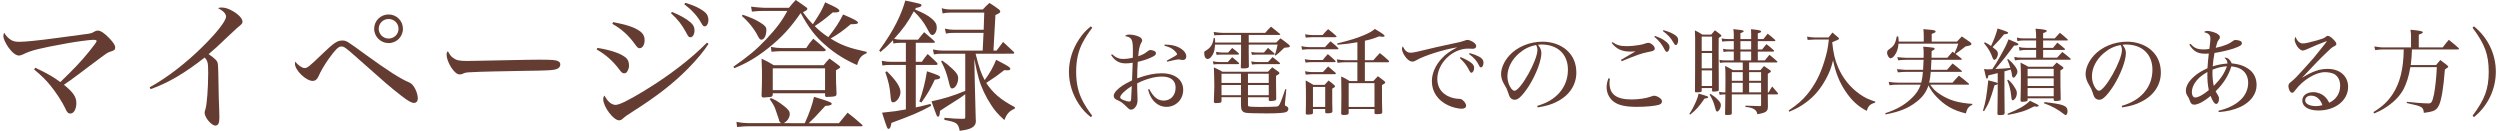
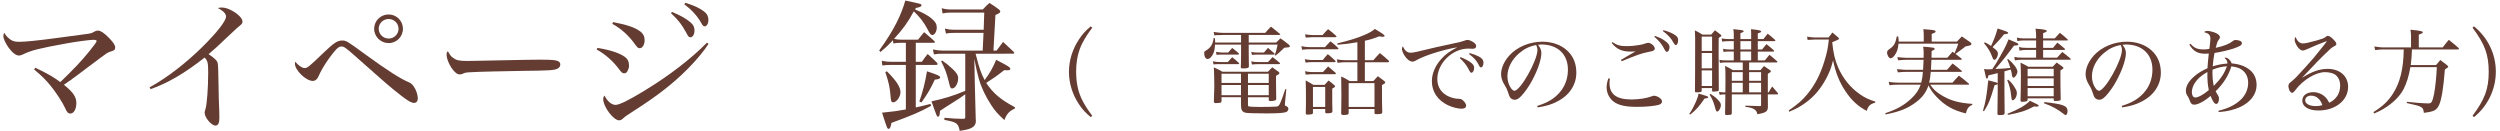
<svg xmlns="http://www.w3.org/2000/svg" viewBox="0 554.775 828.945 43.379">
  <g>
    <path fill="#643C32" d="M11.688,577.24c3.807,1.786,5.875,2.961,8.319,4.747c4.888-4.747,6.673-6.627,9.493-10.058   c1.598-1.975,2.538-3.243,2.538-3.524c0-0.329-0.282-0.423-1.222-0.423c-0.987,0-5.687,0.611-8.694,1.175   c-8.882,1.598-11.796,2.303-14.522,3.666c-0.658,0.282-0.94,0.376-1.316,0.376c-0.987,0-2.256-0.987-3.478-2.679   c-1.034-1.504-1.692-2.914-1.692-3.808c0-0.376,0.094-0.752,0.282-1.081c0.611,1.081,1.316,1.786,2.256,2.397   c0.799,0.47,1.504,0.611,2.82,0.611c1.88,0,6.579-0.471,12.736-1.316c9.587-1.269,9.587-1.269,10.151-1.363   c1.034-0.188,1.034-0.188,1.833-0.657c0.517-0.282,0.799-0.376,1.363-0.376c0.799,0,1.927,0.752,3.525,2.35   c1.457,1.504,2.115,2.491,2.115,3.195c0,0.799-0.235,1.033-1.833,1.504c-0.611,0.188-1.175,0.563-2.867,1.833   c-0.282,0.234-1.551,1.175-3.525,2.632c-0.893,0.658-2.256,1.692-3.995,3.008c-2.303,1.692-3.149,2.351-4.793,3.431   c3.055,2.444,4.136,4.043,4.136,6.063s-0.846,3.478-1.974,3.478c-0.752,0-1.175-0.423-1.786-1.88   c-0.846-1.833-2.914-5.028-4.7-7.236c-1.551-1.928-2.961-3.337-5.546-5.499L11.688,577.24z" />
    <path fill="#643C32" d="M49.618,583.725c5.733-3.149,12.031-7.99,17.624-13.535c4.747-4.7,7.708-8.506,7.708-9.917   c0-0.94-0.893-1.88-2.679-2.82c0.564-0.141,0.705-0.188,1.128-0.188c1.269,0,2.397,0.376,3.854,1.222   c1.927,1.128,3.149,2.491,3.149,3.431c0,0.658-0.094,0.752-1.88,2.209c-0.329,0.282-0.329,0.282-3.572,3.336   c-3.102,2.961-3.102,2.961-5.78,5.265c2.303,1.598,2.914,2.209,3.055,3.242c0.094,0.658,0.188,2.633,0.329,11.797   c0.047,0.799,0.094,2.021,0.141,3.713c0.047,0.986,0.047,1.786,0.047,2.35c0,1.786-0.423,2.585-1.315,2.585   c-1.316,0-3.572-2.679-3.572-4.229c0-0.423,0-0.423,0.282-1.27c0.47-1.504,0.893-7.002,0.893-11.937   c0-3.384-0.141-3.995-1.175-5.123c-6.626,5.217-12.219,8.46-17.906,10.479L49.618,583.725z" />
    <path fill="#643C32" d="M100.941,577.334c0.987,0,1.316-0.234,6.25-4.981c3.525-3.385,4.7-4.137,6.251-4.137   c1.41,0,1.457,0.048,7.896,4.747c7.049,5.123,11.514,7.989,14.475,9.211c1.316,0.518,2.726,3.243,2.726,5.312   c0,0.799-0.517,1.41-1.222,1.41c-0.893,0-1.88-0.563-4.229-2.351c-4.229-3.337-4.229-3.337-14.992-12.877   c-3.478-3.102-3.995-3.478-4.935-3.478s-1.927,0.986-4.136,4.042c-1.457,2.067-2.585,3.948-3.525,6.063   c-0.423,0.847-0.987,1.316-1.786,1.316c-2.256,0-5.922-3.525-5.922-5.734c0-0.141,0-0.141,0.094-0.658   C98.874,576.441,100.189,577.334,100.941,577.334z M133.604,564.316c0,2.632-2.115,4.747-4.747,4.747   c-2.632,0-4.794-2.115-4.794-4.747s2.115-4.747,4.794-4.747C131.49,559.569,133.604,561.684,133.604,564.316z M125.568,564.316   c0,1.786,1.504,3.243,3.29,3.243c1.833,0,3.29-1.457,3.29-3.243s-1.457-3.243-3.29-3.243S125.568,562.53,125.568,564.316z" />
    <path fill="#643C32" d="M150.15,573.903c1.128,0.846,2.068,1.081,4.559,1.081c0.517,0,0.517,0,3.196-0.047   c3.384-0.095,3.384-0.095,16.59-0.329c1.691-0.047,3.148-0.047,4.229-0.047c4.465,0,5.593,0.094,6.438,0.563   c0.423,0.235,0.611,0.564,0.611,0.987c0,0.705-0.329,1.175-1.081,1.504c-1.081,0.47-2.914,0.564-11.279,0.658   c-6.063,0.094-14.898,0.282-16.778,0.423c-2.303,0.094-2.397,0.141-3.384,0.611c-0.188,0.047-0.564,0.141-0.799,0.141   c-0.893,0-1.786-0.752-2.772-2.209c-0.987-1.504-1.598-3.195-1.598-4.276c0-0.657,0.094-0.846,0.423-1.222   C149.21,573.01,149.445,573.385,150.15,573.903z" />
    <path fill="#643C32" d="M198.09,570.661c4.183,0.658,7.473,1.739,9.118,3.008c0.986,0.705,1.362,1.599,1.362,3.008   c0,0.471-0.188,1.081-0.47,1.599c-0.282,0.563-0.611,0.799-1.128,0.799c-0.563,0-0.846-0.188-1.598-1.222   c-2.115-2.82-4.418-4.889-7.52-6.674L198.09,570.661z M234.936,569.297c-1.409,2.257-3.76,5.123-6.861,8.271   c-4.888,4.935-10.292,9.118-17.905,13.958c-2.115,1.315-3.008,1.974-3.713,2.632c-0.376,0.329-0.752,0.517-1.176,0.517   c-1.879,0-5.264-4.511-5.264-7.002c0-0.47,0.095-0.799,0.424-1.222c0.939,1.927,2.35,3.103,3.665,3.103   c1.223,0,4.324-1.505,9.399-4.605c8.366-5.076,15.51-10.575,20.914-16.026L234.936,569.297z M203.307,562.107   c4.606,0.893,6.956,1.691,8.741,2.914c1.176,0.799,1.692,1.786,1.692,3.102c0,1.457-0.705,2.632-1.598,2.632   c-0.564,0-0.752-0.141-1.599-1.315c-2.208-3.056-4.559-5.123-7.52-6.769L203.307,562.107z M222.811,558.723   c3.008,1.269,4.605,2.161,6.157,3.478c0.939,0.799,1.315,1.598,1.315,2.632c0,1.316-0.563,2.303-1.363,2.303   c-0.517,0-0.704-0.188-1.504-1.738c-1.362-2.491-2.632-4.137-4.935-6.251L222.811,558.723z M227.229,555.715   c2.726,0.8,4.465,1.599,6.109,2.773c1.081,0.799,1.551,1.692,1.551,2.96c0,1.128-0.563,2.068-1.222,2.068   c-0.423,0-0.705-0.282-1.175-1.176c-1.316-2.303-3.008-4.183-5.593-6.156L227.229,555.715z" />
-     <path fill="#643C32" d="M261.586,557.36c0.94-1.175,1.269-1.504,2.256-2.585c1.504,0.987,1.927,1.315,3.384,2.35   c0.329,0.188,0.47,0.376,0.47,0.611c0,0.282-0.282,0.517-1.457,1.081c1.41,1.974,2.021,2.679,3.29,3.995   c2.538-3.854,2.961-4.653,4.089-7.285c0.94,0.47,1.692,0.846,2.162,1.034c1.786,0.846,2.538,1.362,2.538,1.786   c0,0.423-0.471,0.563-1.692,0.563c-0.188,0-0.235,0-0.47-0.047c-2.679,2.256-3.948,3.243-6.016,4.559   c1.362,1.363,2.772,2.538,4.512,3.666c2.443-3.147,3.571-4.84,4.888-7.52c3.854,1.645,4.935,2.256,4.935,2.679   s-0.518,0.564-2.396,0.564c-2.82,2.35-3.948,3.147-6.674,4.747c3.666,2.256,5.969,3.102,11.984,4.417l-0.047,0.47   c-1.786,0.705-2.444,1.551-3.149,3.901c-3.9-1.692-7.52-3.948-10.574-6.675c-3.29-2.819-5.452-5.687-8.131-10.573   c-3.478,5.028-6.392,8.178-10.903,11.749c-3.76,2.961-6.908,4.841-11.091,6.533l-0.329-0.471c5.17-3.619,7.52-5.593,10.715-8.93   c3.572-3.807,5.405-6.25,7.191-9.587h-7.849c-1.27,0-2.162,0.047-3.901,0.235l-0.281-1.646c0.939,0.141,3.478,0.376,4.183,0.376   H261.586L261.586,557.36z M266.85,595.616c1.551-3.431,2.491-6.109,3.055-8.741c5.076,1.551,5.875,1.88,5.875,2.303   c0,0.424-0.752,0.658-2.115,0.705c-3.431,3.761-4.183,4.513-5.499,5.733h10.011c1.222-1.504,1.598-1.974,2.867-3.479   c2.067,1.599,2.679,2.115,4.746,3.947c0.142,0.188,0.235,0.282,0.235,0.377c0,0.094-0.141,0.188-0.282,0.188h-37.691   c-0.799,0-0.987,0-3.666,0.233l-0.188-1.69c1.457,0.282,3.055,0.423,4.089,0.423h10.855c-0.563-0.235-0.704-0.376-0.939-1.409   c-0.094-0.33-0.987-2.961-1.222-3.572c-0.376-0.893-0.799-1.645-1.786-3.055l0.423-0.282c1.504,0.611,2.444,1.176,4.276,2.585   c1.504,1.176,1.975,1.786,1.975,2.727c0,1.175-0.94,2.538-2.068,3.008L266.85,595.616L266.85,595.616z M246.265,559.663   c2.867,0.987,4.23,1.598,5.734,2.538c1.645,0.987,2.114,1.551,2.114,2.491c0,1.786-0.705,3.243-1.645,3.243   c-0.423,0-0.658-0.235-1.128-1.128c-1.175-2.351-3.149-4.842-5.357-6.722L246.265,559.663z M273.101,576.394   c0.799-0.987,1.033-1.27,1.927-2.209c1.409,0.986,1.833,1.315,3.195,2.35c0.235,0.235,0.376,0.376,0.376,0.47   c0,0.235,0,0.235-1.41,1.081c0,0.799,0,0.799,0,1.646c0,1.41,0.048,3.195,0.188,5.969c0,0.047,0,0.141,0,0.188   c0,0.329-0.141,0.611-0.376,0.753c-0.329,0.141-1.739,0.281-2.867,0.281c-0.376,0-0.563-0.141-0.563-0.517c0,0,0-0.047,0-0.094   V585.7h-17.342v0.563c-0.142,0.611-0.423,0.705-1.88,0.752c-0.376,0.048-0.752,0.048-1.034,0.095c-0.047,0-0.094,0-0.141,0   c-0.423,0-0.658-0.235-0.658-0.611c0-0.047,0-0.094,0-0.141c0.094-2.867,0.141-4.042,0.141-5.921c0-1.928,0-2.586-0.141-6.204   c1.833,0.846,2.35,1.128,4.042,2.162H273.101L273.101,576.394z M267.32,570.707c0.894-1.41,1.223-1.786,2.35-3.102   c1.739,1.41,2.256,1.88,3.948,3.478c0.141,0.094,0.188,0.188,0.188,0.282c0,0.188-0.282,0.376-0.611,0.376h-14.146   c-0.705,0-1.315,0.047-3.242,0.188l-0.188-1.598c1.081,0.235,2.538,0.376,3.431,0.376H267.32L267.32,570.707z M256.229,584.665   h17.342v-7.236h-17.342V584.665z" />
    <path fill="#643C32" d="M303.652,575.266h2.021c0.799-1.176,1.034-1.504,1.927-2.585c1.41,1.222,1.786,1.645,3.103,2.913   c0.095,0.142,0.188,0.329,0.188,0.424c0,0.141-0.188,0.281-0.47,0.281h-6.768v14.1c1.504-0.329,2.396-0.518,4.888-1.175   l0.188,0.657c-4.229,2.256-6.108,3.056-13.158,5.641c-0.234,1.457-0.471,1.974-0.939,1.974c-0.424,0-0.471-0.094-2.162-5.356   c4.089-0.424,4.794-0.518,7.896-1.081v-14.758h-4.936c-1.034,0-1.88,0.048-2.867,0.188l-0.188-1.551   c1.457,0.281,2.067,0.329,3.055,0.329h4.936v-6.299h-1.504c-1.363,0-1.833,0.048-2.633,0.235l-0.141-1.081   c-1.504,1.599-2.256,2.303-4.137,3.901l-0.423-0.518c2.397-3.29,4.418-6.533,5.734-9.165c1.315-2.584,2.396-5.404,2.913-7.378   c5.358,1.128,5.358,1.128,5.358,1.552c0,0.423-0.423,0.657-1.833,0.893l-0.282,0.517c2.726,1.129,4.229,1.928,5.499,3.009   c1.269,1.081,1.691,1.833,1.691,3.008c0,1.269-0.705,2.443-1.457,2.443c-0.518,0-0.752-0.281-1.738-2.161   c-1.128-2.115-2.444-3.808-4.418-5.688c-1.833,3.431-3.525,5.828-6.533,9.118c0.705,0.188,1.504,0.282,2.397,0.282h5.546   c0.893-1.128,1.128-1.457,2.021-2.491c1.504,1.269,1.927,1.645,3.337,2.914c0.188,0.188,0.234,0.282,0.234,0.376   c0,0.188-0.141,0.234-0.563,0.234h-5.779L303.652,575.266L303.652,575.266z M294.064,578.415c3.102,3.055,4.512,5.216,4.512,6.909   c0,1.598-1.315,3.384-2.443,3.384c-0.563,0-0.752-0.423-0.847-2.067c-0.234-2.914-0.61-4.652-1.738-7.942L294.064,578.415z    M304.827,588.425c1.128-3.195,1.927-6.25,2.538-10.01c3.57,1.175,4.37,1.551,4.37,2.021c0,0.423-0.471,0.61-1.786,0.752   c-1.457,3.102-2.114,4.275-4.417,7.565L304.827,588.425z M323.484,572.587c1.223,4.842,1.786,6.438,3.008,8.741   c1.691-2.256,2.772-4.183,3.807-6.721c3.948,2.021,4.7,2.491,4.7,3.008c0,0.282-0.329,0.47-0.893,0.47   c-0.188,0-0.705,0-1.129-0.047c-2.537,1.975-2.585,2.021-5.969,4.229c2.209,3.337,4.746,5.546,9.493,8.036v0.471   c-1.88,0.846-2.632,1.691-3.478,3.807c-2.257-2.066-3.056-3.007-4.277-4.84c-1.927-2.914-3.384-5.969-4.229-8.977   c-0.47-1.786-0.799-3.009-1.456-6.438l0.188,9.165l0.281,10.716c0,0.234,0,0.234,0.048,0.61c0.047,0.939-0.376,1.738-1.175,2.209   c-0.8,0.517-1.833,0.799-4.185,1.128c-0.517-2.538-0.985-2.867-5.075-3.619v-0.705c2.633,0.235,4.137,0.329,5.312,0.329   c0.282,0,0.517,0,0.987,0c0.563,0,0.609-0.094,0.609-0.799v-7.332c-1.409,1.034-1.88,1.362-4.136,2.772   c-1.598,0.987-2.443,1.552-4.229,2.727c-0.095,1.457-0.235,1.927-0.658,1.927c-0.376,0-0.376,0-2.161-5.076   c3.994-0.846,7.378-1.88,11.185-3.478v-12.313h-7.473c-1.409,0-2.067,0.047-2.913,0.235l-0.329-1.646   c1.315,0.282,2.256,0.376,3.29,0.376h13.206c0.094-1.691,0.188-3.666,0.281-5.875h-9.775c-1.175,0-1.88,0.048-2.679,0.235   l-0.376-1.645c1.315,0.281,1.927,0.376,3.055,0.376h9.823l0.188-5.688h-10.996c-1.223,0-1.786,0.047-2.82,0.282l-0.282-1.739   c1.129,0.329,1.881,0.423,3.104,0.423h10.526c0.939-1.034,1.223-1.315,2.209-2.162c1.409,0.894,1.833,1.176,3.148,2.162   c0.329,0.282,0.423,0.47,0.423,0.658c0,0.423-0.329,0.611-1.598,1.175l-0.658,11.796h1.034c0.938-1.269,1.222-1.645,2.162-2.867   c1.551,1.457,2.021,1.881,3.57,3.338c0.094,0.141,0.142,0.281,0.142,0.376c0,0.094-0.188,0.188-0.471,0.188L323.484,572.587   L323.484,572.587z M312.393,574.843c1.505,1.034,2.114,1.552,3.479,2.82c1.364,1.27,1.833,2.068,1.833,3.055   c0,1.739-0.987,3.385-1.974,3.385c-0.564,0-0.705-0.329-1.224-2.538c-0.704-2.727-1.127-3.901-2.442-6.439L312.393,574.843z" />
    <path fill="#643C32" d="M362.161,563.975c-1.458,1.953-2.232,3.162-3.069,4.713c-1.551,2.853-2.264,6.046-2.264,9.891   s0.713,7.007,2.264,9.86c0.837,1.55,1.611,2.759,3.069,4.713l-0.466,0.465c-1.675-1.333-2.729-2.479-3.875-4.186   c-2.201-3.255-3.38-7.039-3.38-10.821c0-3.814,1.179-7.565,3.38-10.854c1.146-1.735,2.2-2.883,3.875-4.248L362.161,563.975z" />
-     <path fill="#643C32" d="M368.727,572.749c1.21,1.116,2.325,1.581,3.722,1.581c0.931,0,1.829-0.124,3.163-0.403   c0.03-1.302,0.03-1.643,0.03-2.17c0-4-0.311-4.589-2.636-5.022c0.496-0.403,0.774-0.496,1.457-0.496   c1.147,0,2.512,0.31,3.411,0.806c0.496,0.248,0.837,0.744,0.837,1.147c0,0.248,0,0.248-0.372,0.898   c-0.496,0.931-0.744,2.14-0.931,4.342c1.581-0.559,2.14-0.868,3.256-1.768c0.248-0.187,0.558-0.311,0.806-0.311   c0.436,0,1.271,0.278,1.551,0.496c0.187,0.154,0.279,0.402,0.279,0.619c-0.031,0.527-0.435,0.837-1.83,1.458   c-1.333,0.59-2.729,1.023-4.217,1.364c-0.154,2.854-0.154,2.854-0.186,5.457c3.287-1.178,5.643-1.674,8.093-1.674   c4.434,0,7.162,2.108,7.162,5.519c0,3.163-2.419,5.612-5.55,5.612c-1.736,0-3.257-0.775-4.435-2.201   c-0.774-0.961-1.21-1.892-1.675-3.535l0.403-0.154c1.426,2.696,2.853,3.813,4.806,3.813c2.325,0,3.938-1.768,3.938-4.278   c0-2.388-1.611-3.69-4.558-3.69c-2.418,0-5.52,0.868-8.186,2.264c0,1.798,0.03,2.604,0.093,4.248   c0.031,0.559,0.031,0.899,0.031,1.24c0,0.775-0.155,1.395-0.436,1.953c-0.434,0.774-1.085,1.271-1.674,1.271   c-0.403,0-0.651-0.124-1.147-0.589c-0.062-0.093-0.217-0.217-0.402-0.403c-0.063-0.063-0.063-0.063-0.867-0.807   c-0.683-0.62-1.427-1.085-2.295-1.426c-0.651-0.217-1.085-0.775-1.085-1.333s0.341-1.178,0.992-1.86   c1.209-1.209,2.294-1.922,5.085-3.287l0.217-5.859c-0.93,0.154-1.581,0.217-2.295,0.217c-2.14,0-3.534-0.775-4.867-2.759   L368.727,572.749z M371.425,587.043c0,0.341,0.371,0.62,1.146,0.931c0.65,0.278,1.427,0.465,1.892,0.465   c0.403,0,0.558-0.217,0.589-0.807c0.063-0.93,0.217-3.906,0.217-4.341C373.006,584.718,371.425,586.268,371.425,587.043z    M386.153,569.556c2.107,0.03,3.503,0.31,4.773,0.961c1.551,0.806,2.419,1.892,2.419,2.977c0,0.744-0.435,1.178-1.116,1.178   c-0.187,0-0.495-0.03-0.898-0.124c-0.248-0.062-0.372-0.062-0.527-0.062c-0.525,0-1.644,0.217-3.813,0.744l-0.155-0.311   c2.232-1.178,3.473-1.922,3.473-2.139c0-0.188-0.372-0.744-0.806-1.147c-0.868-0.837-1.705-1.271-3.38-1.674L386.153,569.556z" />
    <path fill="#643C32" d="M411.509,566.362h-5.86c-1.147,0.031-1.147,0.031-1.829,0.062c-0.591,0-0.591,0-1.18,0.094l-0.217-1.147   c1.085,0.187,2.449,0.311,3.226,0.311h13.858c0.809-0.931,1.057-1.209,1.924-2.077c1.271,0.991,1.645,1.302,2.914,2.355   c0.096,0.063,0.154,0.155,0.154,0.187c0,0.124-0.154,0.217-0.34,0.217H414.05v2.511h9.117c0.836-0.837,0.836-0.837,1.396-1.395   c1.238,0.867,1.611,1.146,2.76,2.077c0.279,0.248,0.371,0.403,0.371,0.559c0,0.063-0.092,0.187-0.188,0.248   c-0.092,0.063-0.277,0.124-0.559,0.124c-0.713,0.063-1.084,0.124-1.115,0.124c-1.799,1.736-1.799,1.736-2.883,2.604l-0.248-0.154   c0.434-1.333,0.588-1.86,0.93-3.504h-9.582v2.356c0.031,2.139,0.031,2.139,0.031,3.162c0,0.868,0,0.868,0.031,1.675   c-0.031,0.559-0.496,0.713-1.953,0.713c-0.527,0-0.619-0.062-0.744-0.372c0.064-1.085,0.064-1.085,0.094-4.898v-2.636h-8.621   c-0.062,1.086-0.217,1.984-0.465,2.666c-0.402,1.147-1.302,2.108-1.983,2.108c-0.683,0-1.147-0.775-1.147-1.922   c0-0.527,0-0.527,0.62-0.899c1.551-0.93,2.295-2.2,2.512-4.124h0.403c0.062,0.684,0.093,0.868,0.093,1.488h8.588V566.362z    M402.146,575.106c1.115,0.186,1.644,0.248,2.604,0.248h2.355c0.59-0.683,0.808-0.899,1.459-1.612   c0.961,0.744,1.239,0.992,2.17,1.86c0.092,0.093,0.154,0.186,0.154,0.248c0,0.124-0.125,0.186-0.279,0.186h-5.86   c-1.085,0-1.364,0-2.355,0.093L402.146,575.106z M413.802,589.431c0,0.402,0.031,0.495,0.189,0.589   c0.309,0.124,1.674,0.217,3.596,0.217c1.893,0,5.24-0.063,5.582-0.124c0.619-0.063,0.805-0.187,1.146-0.806   c0.217-0.372,0.496-1.116,0.93-2.264l0.932-2.698h0.34l-0.465,4.775c0,0.155,0,0.279,0,0.403c0,0.278,0.031,0.31,0.559,0.496   c0.34,0.154,0.588,0.496,0.588,0.837c0,0.465-0.34,0.93-0.773,1.085c-0.715,0.278-2.916,0.435-6.355,0.435   c-3.846,0-6.449-0.093-7.037-0.217c-1.18-0.279-1.551-0.868-1.551-2.574v-2.573h-6.451v1.303c-0.063,0.31-0.124,0.434-0.312,0.496   c-0.153,0.062-1.115,0.154-1.643,0.154c-0.372,0-0.56-0.154-0.59-0.526c0.154-4.093,0.154-4.187,0.154-4.992   c0-2.078-0.093-5.302-0.154-6.325c1.271,0.559,1.644,0.744,2.821,1.426h15.132c0.588-0.65,0.773-0.837,1.426-1.457   c0.896,0.62,1.178,0.807,2.078,1.488c0.217,0.187,0.275,0.279,0.275,0.435c0,0.247-0.186,0.402-1.113,0.898v2.078   c0,1.364,0,1.798,0.063,5.612c-0.063,0.278-0.125,0.402-0.311,0.465c-0.313,0.124-1.086,0.217-1.645,0.217   c-0.342,0-0.496-0.124-0.525-0.372v-0.898h-6.887V589.431z M403.2,571.974c0.93,0.154,1.457,0.217,2.17,0.217h1.859   c0.56-0.651,0.744-0.868,1.335-1.52c0.93,0.713,1.239,0.931,2.169,1.768c0.031,0.093,0.094,0.186,0.094,0.217   c0,0.124-0.125,0.217-0.248,0.217h-5.209c-0.868,0-1.178,0-1.984,0.093L403.2,571.974z M411.48,579.23h-6.451v3.038h6.451V579.23z    M411.48,582.951h-6.451v3.379h6.451V582.951z M420.689,582.268v-3.038h-6.887v3.038H420.689z M420.689,586.33v-3.379h-6.887v3.379   H420.689z M414.888,572.005c0.961,0.155,1.209,0.187,2.357,0.187h1.859c0.559-0.683,0.744-0.868,1.334-1.55   c0.867,0.743,1.178,1.022,2.107,1.828c0.063,0.094,0.125,0.188,0.125,0.218c0,0.093-0.125,0.186-0.279,0.186h-5.146   c-0.807,0-1.211,0.031-2.141,0.093L414.888,572.005z M414.888,575.137c1.086,0.186,1.365,0.217,2.697,0.217h2.855   c0.648-0.713,0.836-0.931,1.52-1.645c1.053,0.808,1.395,1.056,2.387,1.923c0.063,0.094,0.094,0.187,0.094,0.218   c0,0.093-0.125,0.186-0.279,0.186h-6.543c-1.055,0-1.488,0.031-2.512,0.124L414.888,575.137z" />
    <path fill="#643C32" d="M431.501,570.083c0.686,0.155,1.83,0.311,2.42,0.311h5.426c0.775-0.868,1.023-1.116,1.828-1.922   c1.117,0.898,1.457,1.178,2.449,2.139c0.125,0.124,0.189,0.217,0.189,0.279c0,0.123-0.125,0.217-0.313,0.217h-9.643   c-0.434,0-0.59,0-2.109,0.154L431.501,570.083z M432.65,574.393c0.619,0.154,1.643,0.278,2.17,0.278h3.783   c0.682-0.868,0.898-1.116,1.674-1.954c1.115,0.932,1.426,1.209,2.449,2.172c0.094,0.124,0.125,0.217,0.125,0.31   c0,0.124-0.125,0.187-0.373,0.187h-7.689c-0.65,0-1.023,0.031-1.891,0.155L432.65,574.393z M432.71,578.392   c1.117,0.217,1.676,0.278,2.172,0.278h3.781c0.715-0.806,0.932-1.054,1.707-1.859c1.084,0.898,1.395,1.146,2.418,2.047   c0.092,0.155,0.154,0.217,0.154,0.31c0,0.155-0.154,0.217-0.465,0.217h-7.596c-0.404,0-0.744,0.031-1.924,0.124L432.71,578.392z    M432.742,566.145c0.713,0.154,1.799,0.248,2.326,0.248h3.473c0.775-0.899,1.023-1.147,1.83-1.953   c1.178,0.898,1.518,1.209,2.604,2.17c0.125,0.155,0.188,0.217,0.188,0.279c0,0.123-0.154,0.217-0.371,0.217h-7.721   c-0.188,0-0.621,0.03-1.305,0.093c-0.186,0-0.465,0.031-0.836,0.031L432.742,566.145z M435.347,592.19   c-0.029,0.248-0.094,0.341-0.277,0.435c-0.154,0.063-0.992,0.155-1.582,0.155c-0.371,0-0.496-0.124-0.527-0.403   c0.063-2.295,0.063-3.504,0.063-5.487c0-2.047,0-2.141-0.092-5.457c1.146,0.619,1.488,0.837,2.572,1.487h3.689   c0.59-0.62,0.742-0.806,1.334-1.457c0.838,0.62,1.086,0.837,1.799,1.457c0.279,0.248,0.34,0.341,0.34,0.466   c0,0.217-0.248,0.435-0.93,0.774c0,5.209,0,5.209,0.063,7.441c0,0.589-0.404,0.744-1.799,0.744c-0.434,0-0.559-0.094-0.59-0.372   v-1.055h-4.063V592.19L435.347,592.19z M435.347,590.237h4.063v-6.635h-4.063V590.237z M452.554,581.648h2.822   c0.65-0.713,0.869-0.931,1.488-1.612c0.992,0.713,1.271,0.931,2.139,1.612c0.219,0.217,0.313,0.311,0.313,0.465   c0,0.248-0.248,0.434-1.084,0.868c0,5.426,0,6.17,0.092,8.836c0,0.063,0,0.124,0,0.124c0,0.559-0.313,0.683-1.953,0.683   c-0.465,0-0.59-0.093-0.619-0.435v-1.271h-8.559v1.271c0,0.526-0.402,0.713-1.582,0.713c-0.65,0-0.898-0.124-0.898-0.435   c0,0,0-0.062,0-0.093c0.063-3.565,0.063-4.124,0.063-6.046c0-1.954-0.031-3.411-0.063-6.201c1.271,0.589,1.643,0.807,2.791,1.52   h2.572v-6.232h-4.092c-0.467,0-1.924,0.093-2.48,0.187l-0.248-1.147c0.713,0.155,2.078,0.279,2.729,0.279h4.092v-5.953   c-2.666,0.465-3.875,0.62-6.572,0.837l-0.125-0.435c4.342-1.055,6.76-1.829,9.055-2.821c1.705-0.744,2.418-1.147,3.441-1.984   c2.697,1.612,3.225,2.015,3.225,2.326c0,0.155-0.246,0.279-0.525,0.279c-0.217,0-0.588-0.031-1.271-0.155   c-1.953,0.775-2.76,1.022-4.744,1.457v6.449h2.822c0.93-1.086,1.209-1.396,2.17-2.356c1.303,1.054,1.676,1.396,2.885,2.479   c0.092,0.125,0.154,0.248,0.154,0.342c0,0.093-0.154,0.217-0.311,0.217h-7.723v6.233H452.554z M447.191,590.237h8.559v-7.906   h-8.559V590.237z" />
    <path fill="#643C32" d="M467.71,572.253c0.898,0,1.891-0.217,8.527-1.829c1.301-0.311,3.008-0.683,5.084-1.115   c2.637-0.527,3.133-0.651,4.186-1.023c0.527-0.217,0.838-0.279,1.117-0.279c0.434,0,1.209,0.312,1.859,0.714   c0.652,0.434,0.992,0.867,0.992,1.332c0,0.559-0.434,0.899-1.146,0.899c-0.125,0-0.373,0-0.621-0.031   c-0.402-0.03-0.557-0.03-0.896-0.03c-5.271,0-10.232,4.898-10.232,10.076c0,2.729,1.428,4.838,4,5.892   c1.023,0.435,2.109,0.65,3.039,0.683c0.713,0,1.021,0.124,1.488,0.527c0.648,0.589,1.021,1.24,1.021,1.736   c0,0.65-0.525,1.022-1.52,1.022c-1.146,0-3.039-0.465-4.465-1.146c-3.41-1.612-5.363-4.466-5.363-7.969   c0-2.636,1.209-5.396,3.41-7.688c1.24-1.333,2.418-2.171,5.023-3.566c-4.59,0.744-10.945,2.759-13.551,4.279   c-0.619,0.372-0.93,0.465-1.332,0.465c-0.838,0-1.861-0.775-2.637-2.015c-0.496-0.775-0.836-1.675-0.836-2.232   c0-0.248,0.061-0.434,0.309-0.837C465.757,571.54,466.595,572.253,467.71,572.253z M484.298,573.71   c1.396,0.56,2.914,1.364,3.6,1.954c0.648,0.558,0.896,0.992,0.896,1.612c0,0.868-0.434,1.611-0.896,1.611   c-0.313,0-0.373-0.062-1.057-1.363c-0.559-1.116-1.611-2.388-2.791-3.474L484.298,573.71z M487.306,572.377   c1.18,0.311,2.172,0.683,3.07,1.147c1.053,0.558,1.521,1.178,1.521,2.015c0,0.868-0.373,1.582-0.84,1.582   c-0.246,0-0.434-0.187-0.648-0.651c-0.715-1.487-1.707-2.636-3.318-3.782L487.306,572.377z" />
    <path fill="#643C32" d="M509.689,589.896c3.348-1.023,5.549-2.326,7.348-4.341c1.891-2.141,2.852-4.714,2.852-7.689   c0-5.116-3.41-8.341-8.836-8.341c-0.311,0-0.559,0.031-1.086,0.093c0.838,1.116,1.117,1.799,1.117,2.791   c0,2.449-1.674,6.883-4,10.666c-1.115,1.768-2.387,3.379-3.225,4.063c-0.619,0.526-1.086,0.713-1.645,0.713   c-0.525,0-1.055-0.248-1.395-0.651c-0.279-0.31-0.496-0.868-0.836-1.954c-0.313-0.93-0.527-1.395-1.117-2.325   c-0.744-1.178-1.146-2.418-1.146-3.564c0-1.954,1.023-4.279,2.729-6.17c2.572-2.854,6.729-4.589,11.006-4.589   c3.133,0,6.078,1.022,8.094,2.853c2.076,1.86,3.131,4.372,3.131,7.411c0,4.063-2.322,7.565-6.418,9.611   c-1.83,0.961-3.535,1.458-6.387,1.923L509.689,589.896z M503.671,572.469c-2.449,2.108-3.846,4.899-3.846,7.629   c0,1.426,0.436,2.883,1.18,3.905c0.371,0.527,0.805,0.868,1.146,0.868c1.984,0,7.627-10.015,7.627-13.549   c0-0.311-0.063-0.651-0.154-0.992c-0.094-0.217-0.248-0.62-0.279-0.62C507.113,570.114,505.408,570.982,503.671,572.469z" />
    <path fill="#643C32" d="M533.804,580.842c-0.094,0.714-0.125,1.055-0.125,1.457c0,3.752,2.295,5.457,7.379,5.457   c2.266,0,4.869-0.402,6.357-0.961c0.65-0.248,0.775-0.278,1.053-0.278c0.621,0,1.553,0.402,2.109,0.93   c0.342,0.279,0.496,0.65,0.496,1.022c0,0.466-0.373,0.837-1.023,1.056c-1.334,0.402-4.311,0.682-7.287,0.682   c-3.502,0-5.828-0.465-7.408-1.519c-1.611-1.023-2.637-2.978-2.637-4.961c0-0.899,0.188-1.83,0.59-2.978L533.804,580.842z    M534.671,568.749c1.551,1.055,2.574,1.333,4.992,1.333c0.992,0,2.574-0.155,4-0.403c0.961-0.187,1.146-0.217,2.201-0.589   c0.217-0.062,0.496-0.124,0.619-0.124c0.963,0,2.203,1.085,2.203,1.922c0,0.279-0.125,0.496-0.436,0.651   c-0.309,0.187-0.434,0.217-1.953,0.527c-1.922,0.372-3.441,0.898-8.588,3.007l-0.248-0.434c0.898-0.527,1.363-0.808,2.264-1.334   c2.045-1.178,2.045-1.178,2.572-1.487c-0.775,0.031-1.395,0.062-1.611,0.062c-2.914,0-4.65-0.806-6.295-2.884L534.671,568.749z    M548.716,566.672c1.707,0.62,2.668,1.085,3.504,1.769c0.961,0.713,1.365,1.302,1.365,1.922c0,0.868-0.404,1.612-0.9,1.612   c-0.246,0-0.434-0.187-0.682-0.651c-0.896-1.798-1.859-3.007-3.439-4.341L548.716,566.672z M551.539,564.781   c1.582,0.403,2.854,0.931,3.814,1.582c0.805,0.558,1.084,0.961,1.084,1.706c0,0.93-0.34,1.643-0.775,1.643   c-0.248,0-0.434-0.186-0.744-0.744c-0.805-1.519-1.891-2.697-3.564-3.906L551.539,564.781z" />
    <path fill="#643C32" d="M560.152,592.531c0.93-1.364,1.457-2.387,2.201-4.063c0.559-1.363,0.713-1.828,0.838-2.666   c0.619,0.187,1.084,0.311,1.395,0.403c1.426,0.403,1.83,0.589,1.83,0.775c0,0.248-0.217,0.341-1.24,0.496   c-1.705,2.512-2.791,3.752-4.744,5.302L560.152,592.531z M564.246,584.872c-0.031,0.248-0.094,0.341-0.279,0.403   c-0.188,0.062-1.021,0.124-1.52,0.124c-0.311,0-0.434-0.093-0.434-0.372c0.029-2.729,0.061-7.751,0.061-17.52   c0-0.682-0.031-1.581-0.092-2.666c1.084,0.527,1.395,0.714,2.48,1.396h2.945c0.525-0.62,0.713-0.806,1.238-1.426   c0.809,0.589,1.057,0.774,1.859,1.426c0.217,0.186,0.279,0.279,0.279,0.372c0,0.155-0.154,0.279-0.898,0.744   c-0.031,1.735-0.031,3.007-0.031,3.938c0,3.598,0.031,11.845,0.064,13.177v0.063c0,0.279-0.064,0.372-0.248,0.434   c-0.248,0.094-0.932,0.187-1.52,0.187c-0.344,0-0.436-0.063-0.467-0.341v-0.837h-3.439V584.872L564.246,584.872z M567.689,566.92   h-3.441v4.744h3.441V566.92z M564.246,572.346v5.085h3.441v-5.085H564.246z M564.246,578.114v5.178h3.441v-5.178H564.246z    M567.16,585.896c1.178,0.774,1.736,1.209,2.418,1.922c0.807,0.837,1.023,1.24,1.023,1.83c0,0.93-0.682,2.107-1.209,2.107   c-0.311,0-0.404-0.154-0.744-1.427c-0.465-1.736-0.869-2.635-1.768-4.186L567.16,585.896z M586.445,585.4   c0.465-0.868,0.621-1.116,1.178-1.953c0.838,0.961,1.086,1.24,1.861,2.17c0.031,0.093,0.063,0.217,0.063,0.279   c0,0.093-0.094,0.186-0.219,0.186h-3.162c0,1.271,0,1.271,0.031,4c0,1.645-0.559,2.047-3.504,2.574   c-0.154-0.837-0.371-1.209-0.93-1.582c-0.65-0.465-1.426-0.682-3.039-0.868l0.031-0.403c2.605,0.094,2.883,0.124,4.713,0.155   c0.402,0,0.465-0.093,0.465-0.434v-3.442h-9.705v6.232c0,0.496-0.279,0.589-1.705,0.589c-0.465,0-0.527-0.063-0.527-0.403   c0.031-0.931,0.063-3.07,0.094-6.418h-0.217c-0.713,0-1.178,0.031-1.674,0.155l-0.219-1.023c0.684,0.155,1.023,0.187,1.893,0.187   h0.217c0.031-1.209,0.031-1.521,0.031-3.628c0-3.286,0-3.627-0.125-5.146c1.117,0.527,1.457,0.713,2.574,1.396h3.287v-2.542h-5.705   c-0.713,0-1.148,0.03-1.861,0.154l-0.186-1.022c0.775,0.155,1.271,0.186,2.139,0.186h2.637v-2.945h-1.582   c-0.744,0-1.115,0.03-1.799,0.154l-0.186-1.054c0.775,0.155,1.24,0.217,1.984,0.217h1.582v-2.76h-1.334   c-0.961,0-1.551,0.031-2.512,0.155l-0.188-1.056c0.961,0.188,1.457,0.218,2.697,0.218h1.334v-1.644c0-0.62-0.031-0.961-0.156-1.644   c0.621,0.062,1.117,0.124,1.43,0.154c1.58,0.155,2.014,0.279,2.014,0.527c0,0.217-0.309,0.403-1.084,0.651v1.954h3.564v-1.612   c0-0.651,0-0.961-0.063-1.674c0.588,0.062,1.053,0.124,1.332,0.154c1.521,0.187,2.047,0.342,2.047,0.62   c0,0.248-0.279,0.372-1.115,0.62v1.892h1.859c0.621-0.807,0.807-1.055,1.426-1.799c1.086,0.868,1.396,1.116,2.391,2.017   c0.092,0.093,0.152,0.186,0.152,0.279c0,0.093-0.123,0.186-0.248,0.186h-5.58v2.76h1.428c0.588-0.774,0.807-1.022,1.426-1.768   c1.086,0.837,1.395,1.116,2.387,1.983c0.125,0.124,0.156,0.218,0.156,0.279c0,0.093-0.125,0.217-0.279,0.217h-5.115v2.915h2.324   c0.527-0.65,1.023-1.271,1.52-1.859c1.178,0.93,1.52,1.209,2.543,2.139c0.092,0.063,0.123,0.155,0.123,0.217   c0,0.093-0.123,0.186-0.248,0.186h-9.146v2.543h3.752c0.527-0.62,0.684-0.807,1.18-1.364c0.898,0.589,1.146,0.774,1.982,1.364   c0.217,0.186,0.313,0.278,0.313,0.371c0,0.218-0.248,0.403-1.023,0.868v6.14L586.445,585.4L586.445,585.4z M577.857,578.703h-3.629   v2.854h3.629V578.703z M577.857,582.237h-3.629v3.163h3.629V582.237z M577.082,571.168h3.564v-2.76h-3.564V571.168z    M577.082,574.796h3.564v-2.945h-3.564V574.796z M583.933,578.703h-3.969v2.854h3.969V578.703z M583.933,582.237h-3.969v3.163   h3.969V582.237z" />
    <path fill="#643C32" d="M599.181,566.92c1.023,0.187,1.955,0.279,2.668,0.279h4.467c0.525-0.713,0.682-0.931,1.27-1.644   c0.836,0.682,1.084,0.898,1.859,1.58c0.248,0.218,0.342,0.342,0.342,0.436c0,0.248-0.125,0.31-2.264,1.209   c0.371,3.597,0.867,5.767,1.922,8.248c1.582,3.689,4.063,6.759,7.162,8.93c1.705,1.209,2.977,1.798,5.209,2.511l-0.063,0.342   c-1.705,0.495-2.262,1.054-2.789,2.729c-2.916-1.519-5.055-3.503-7.07-6.542c-2.016-3.038-3.225-6.046-4.092-10.23   c-0.621,2.572-1.148,3.905-2.295,6.076c-1.83,3.38-3.875,5.829-6.697,7.906c-1.705,1.271-3.008,1.984-5.52,3.069l-0.217-0.403   c3.07-2.107,4.59-3.441,6.23-5.457c2.514-3.101,4.248-6.418,5.58-10.759c0.934-2.977,1.24-4.62,1.521-7.317h-4.684   c-0.434,0-0.588,0-2.354,0.124L599.181,566.92z" />
    <path fill="#643C32" d="M648.878,568.564c0.588-0.62,1.115-1.209,1.611-1.706c1.24,0.868,1.645,1.116,2.854,1.954   c0.248,0.248,0.342,0.402,0.342,0.558c0,0.341-0.248,0.465-1.984,0.807c-0.277,0.218-0.496,0.403-0.619,0.496   c-1.582,1.209-1.891,1.427-2.697,1.953c0.682,0.527,1.023,0.775,1.984,1.55c0.063,0.094,0.123,0.187,0.123,0.248   c0,0.094-0.154,0.187-0.279,0.187h-9.797c-0.031,1.333-0.063,1.922-0.154,3.316h5.332c0.775-0.93,1.023-1.209,1.83-2.107   c1.301,0.992,1.705,1.333,3.037,2.45c0.031,0.062,0.094,0.093,0.094,0.124c0,0.124-0.154,0.217-0.311,0.217h-10.045   c-0.125,1.488-0.248,2.294-0.527,3.564h7.752c0.898-1.054,1.178-1.363,2.107-2.324c1.395,1.054,1.799,1.395,3.191,2.572   c0.125,0.124,0.189,0.217,0.189,0.279c0,0.093-0.094,0.155-0.189,0.155h-12.711c1.084,1.519,1.736,2.17,3.102,3.069   c3.008,2.047,6.23,3.008,10.852,3.286v0.341c-1.178,0.466-1.736,1.209-2.139,2.822c-4.154-0.992-6.979-2.604-9.736-5.52   c-1.209-1.303-1.768-2.077-2.666-3.751c-0.713,2.202-1.922,3.845-3.875,5.364c-2.76,2.171-5.551,3.317-10.326,4.247l-0.123-0.402   c3.781-1.24,6.262-2.636,8.65-4.868c1.58-1.488,2.48-2.822,3.1-4.589h-7.533c-1.271,0-1.736,0.031-2.791,0.186l-0.279-1.116   c0.992,0.155,2.232,0.248,3.07,0.248h7.721c0.309-1.239,0.434-2.076,0.557-3.564h-5.734c-0.619,0-1.18,0.031-2.572,0.155   l-0.313-1.055c0.65,0.063,2.42,0.217,2.855,0.217h5.828c0.063-1.395,0.094-1.859,0.154-3.316h-5.859c-0.496,0-0.713,0-2.574,0.155   l-0.277-1.056c0.682,0.093,2.293,0.217,2.852,0.217h5.859c0.031-0.619,0.031-0.619,0.031-1.302c0-1.085-0.031-1.488-0.154-2.388   c3.566,0.311,3.783,0.341,3.783,0.713c0,0.248-0.188,0.372-0.992,0.775c0,0.931,0,1.179-0.031,2.202h5.24   c0.744-0.868,0.961-1.147,1.736-2.016c0.279,0.217,0.371,0.279,0.65,0.496c0.807-1.83,0.898-2.078,1.24-3.163H629.5   c-0.125,1.736-0.527,2.915-1.395,4.031c-0.404,0.496-0.869,0.837-1.24,0.837c-0.527,0-1.148-1.023-1.148-1.893   c0-0.495,0.188-0.774,0.775-1.178c1.52-1.022,1.984-1.859,2.449-4.186h0.465c0.125,0.713,0.125,0.992,0.156,1.706h8.309v-1.984   c0-0.807-0.031-1.24-0.123-2.14c1.922,0.124,3.473,0.31,3.814,0.465c0.125,0.031,0.246,0.187,0.246,0.311   c0,0.279-0.277,0.435-1.301,0.807v2.543L648.878,568.564L648.878,568.564z" />
    <path fill="#643C32" d="M662.39,579.012c-0.465,0.094-0.896,0.218-1.113,0.279c-1.117,0.279-1.211,0.279-1.955,0.465   c-0.154,0.837-0.277,1.085-0.496,1.085c-0.123,0-0.248-0.124-0.311-0.341c-0.029-0.062-0.248-1.022-0.65-2.853   c0.621,0.093,0.932,0.124,1.303,0.124c0.217,0,0.217,0,1.426-0.063c0.961-1.396,1.488-2.231,2.637-4.31   c1.549-2.729,2.107-3.876,2.76-5.581c2.666,1.085,3.254,1.364,3.254,1.643c0,0.311-0.34,0.403-1.426,0.435   c-2.697,3.597-3.752,4.93-6.201,7.751c2.697-0.124,3.102-0.155,4.961-0.341c-0.371-1.24-0.527-1.644-1.023-2.76l0.248-0.248   c1.926,1.644,3.135,3.256,3.135,4.248c0,0.744-0.809,1.984-1.305,1.984c-0.125,0-0.277-0.124-0.342-0.248   c-0.092-0.186-0.092-0.186-0.279-1.302c-0.027-0.248-0.123-0.56-0.275-1.147c-0.934,0.279-1.117,0.341-2.109,0.589v6.791   c0.031,3.846,0.031,6.201,0.063,7.069c-0.063,0.558-0.342,0.651-1.799,0.651c-0.402,0-0.527-0.094-0.59-0.403   c0.031-2.635,0.094-6.201,0.094-7.317v-2.604c-0.186,0.217-0.217,0.217-1.055,0.434c-1.457,4.992-1.859,5.953-3.473,8.589   l-0.371-0.154c0.898-2.915,1.178-4.62,1.768-10.077c2.852,0.713,2.914,0.744,3.131,1.022v-3.411H662.39z M658.111,568.781   c0.932,0.465,1.18,0.62,2.078,1.24c0.961-2.046,1.643-3.813,2.17-5.798c3.008,0.961,3.504,1.178,3.504,1.457   c0,0.278-0.311,0.371-1.363,0.465c-1.27,1.582-1.27,1.582-3.813,4.248c0.186,0.154,0.342,0.278,0.434,0.341   c1.055,0.807,1.334,1.179,1.334,1.83c0,0.992-0.621,2.046-1.178,2.046c-0.248,0-0.404-0.187-0.59-0.682   c-0.684-1.923-1.365-3.07-2.822-4.838L658.111,568.781z M665.832,581.183c0.9,0.713,1.488,1.396,2.264,2.696   c0.496,0.775,0.65,1.209,0.65,1.769c0,0.65-0.217,1.364-0.588,1.829c-0.248,0.311-0.559,0.559-0.744,0.559   c-0.342,0-0.434-0.248-0.527-1.303c-0.217-2.139-0.621-3.751-1.334-5.364L665.832,581.183z M665.646,592.5   c3.814-1.551,5.891-2.729,7.441-4.31c2.295,1.085,2.914,1.395,2.914,1.582c0,0.217-0.311,0.372-0.744,0.372   c-0.186,0-0.371-0.031-0.775-0.094c-2.729,1.458-4.744,2.108-8.713,2.822L665.646,592.5z M682.08,573.897   c0.744-0.837,0.961-1.085,1.736-1.893c1.178,0.899,1.52,1.179,2.666,2.141c0.094,0.093,0.154,0.186,0.154,0.248   c0,0.093-0.154,0.186-0.309,0.186h-15.689c-1.117,0-1.551,0.031-2.543,0.217l-0.186-1.146c0.93,0.186,1.426,0.248,2.729,0.248   h4.496v-2.574h-3.225c-0.838,0-1.613,0.093-2.264,0.248l-0.219-1.209c0.775,0.217,1.396,0.279,2.48,0.279h3.225v-2.449h-4.031   c-0.896,0-1.363,0.031-2.17,0.217l-0.188-1.178c0.775,0.217,1.396,0.278,2.326,0.278h4.063v-0.434c0-1.209-0.031-1.675-0.188-2.791   c2.791,0.217,3.721,0.403,3.721,0.744c0,0.248-0.371,0.465-1.209,0.713v1.767h3.846c0.744-0.837,0.961-1.085,1.705-1.859   c1.115,0.868,1.428,1.146,2.449,2.078c0.154,0.124,0.217,0.217,0.217,0.31s-0.092,0.155-0.311,0.155h-7.906v2.449h3.287   c0.621-0.744,0.807-0.992,1.426-1.736c1.086,0.837,1.396,1.085,2.42,1.984c0.092,0.093,0.154,0.154,0.154,0.248   c0,0.093-0.154,0.186-0.342,0.186h-6.945v2.574H682.08L682.08,573.897z M672.314,587.912c-0.064,0.372-0.188,0.435-0.867,0.558   c-0.156,0-0.775,0.063-0.934,0.063c-0.34,0-0.465-0.093-0.557-0.341c0.061-1.954,0.123-5.426,0.123-8.403   c0-1.333-0.031-2.573-0.123-4.248c1.178,0.559,1.518,0.744,2.572,1.364h8.094c0.557-0.589,0.744-0.775,1.332-1.396   c0.838,0.59,1.086,0.775,1.861,1.333c0.279,0.218,0.371,0.372,0.371,0.466c0,0.217-0.248,0.402-0.992,0.807c0,0.868,0,1.24,0,1.891   c0,2.232,0,3.907,0.094,7.721c-0.063,0.248-0.125,0.341-0.342,0.402c-0.154,0.063-1.115,0.155-1.52,0.155   c-0.248,0-0.371-0.093-0.465-0.311v-0.59h-8.65v0.528H672.314z M680.962,577.586h-8.648v2.48h8.648V577.586z M672.314,580.749   v2.542h8.648v-2.542H672.314z M672.314,583.974v2.729h8.648v-2.729H672.314z M677.923,588.624c6.48,0.744,7.629,1.209,7.629,3.102   c0,0.589-0.311,1.209-0.59,1.209c-0.123,0-0.279-0.094-0.465-0.218c-2.326-1.798-3.875-2.636-6.791-3.721L677.923,588.624z" />
    <path fill="#643C32" d="M703.5,589.896c3.348-1.023,5.549-2.326,7.348-4.341c1.893-2.141,2.854-4.714,2.854-7.689   c0-5.116-3.41-8.341-8.836-8.341c-0.313,0-0.561,0.031-1.086,0.093c0.838,1.116,1.117,1.799,1.117,2.791   c0,2.449-1.676,6.883-4,10.666c-1.115,1.768-2.389,3.379-3.227,4.063c-0.619,0.526-1.086,0.713-1.643,0.713   c-0.527,0-1.055-0.248-1.396-0.651c-0.277-0.31-0.496-0.868-0.836-1.954c-0.311-0.93-0.525-1.395-1.117-2.325   c-0.744-1.178-1.145-2.418-1.145-3.564c0-1.954,1.021-4.279,2.729-6.17c2.572-2.854,6.729-4.589,11.006-4.589   c3.133,0,6.078,1.022,8.094,2.853c2.076,1.86,3.131,4.372,3.131,7.411c0,4.063-2.324,7.565-6.418,9.611   c-1.83,0.961-3.535,1.458-6.387,1.923L703.5,589.896z M697.484,572.469c-2.449,2.108-3.846,4.899-3.846,7.629   c0,1.426,0.436,2.883,1.18,3.905c0.371,0.527,0.805,0.868,1.146,0.868c1.984,0,7.627-10.015,7.627-13.549   c0-0.311-0.063-0.651-0.154-0.992c-0.094-0.217-0.248-0.62-0.279-0.62C700.925,570.114,699.22,570.982,697.484,572.469z" />
    <path fill="#643C32" d="M726.343,569.308c1.24,1.426,2.295,1.859,4.402,1.859c0.559,0,0.932-0.03,1.83-0.187   c0.217-1.52,0.342-2.821,0.342-3.41c0-1.179-0.527-1.706-2.141-2.171c0.404-0.279,0.652-0.372,1.117-0.372   c0.744,0,2.076,0.341,2.945,0.744c0.838,0.435,1.24,0.837,1.24,1.363c0,0.279-0.031,0.312-0.402,0.838   c-0.436,0.589-0.59,1.022-0.992,2.667c2.82-0.62,4.494-1.303,5.705-2.265c0.34-0.278,0.496-0.341,0.836-0.341   c0.434,0,1.178,0.124,1.551,0.31c0.371,0.125,0.59,0.403,0.59,0.775c0,0.62-0.652,1.023-2.822,1.769   c-1.613,0.526-3.969,1.085-6.264,1.456c-0.279,1.304-0.496,3.133-0.588,4.435c1.674-0.527,3.225-0.837,4.867-0.93   c0-0.807-0.217-1.209-0.992-1.923c0.154,0,0.279-0.03,0.342-0.03c0.805,0,1.736,0.868,2.045,1.891   c2.76,0.279,4.559,0.961,6.141,2.263c1.396,1.18,2.141,2.885,2.141,4.931c0,3.007-1.984,5.674-5.457,7.287   c-2.078,0.93-4.217,1.457-7.102,1.674l-0.094-0.435c3.256-0.807,5.457-1.892,7.256-3.534c1.674-1.52,2.605-3.565,2.605-5.736   c0-1.86-0.744-3.379-2.107-4.341c-0.838-0.589-1.83-0.899-3.473-1.116c-0.869,2.946-2.668,5.829-5.209,8.248   c0.371,0.713,0.371,0.713,0.744,1.271c0.248,0.372,0.371,0.744,0.371,1.271c0,0.93-0.402,1.674-0.898,1.674   c-0.59,0-1.148-0.775-1.893-2.667c-1.984,1.736-4.154,2.915-5.428,2.915c-0.744,0-1.209-0.434-1.52-1.488   c-0.186-0.558-0.277-0.713-0.588-1.209c-0.496-0.774-0.652-1.209-0.652-1.923c0-1.581,0.963-3.225,2.885-4.868   c1.18-1.022,2.449-1.767,4.279-2.604c0.029-0.435,0.029-0.435,0.154-2.202c0.063-0.527,0.094-0.992,0.279-2.666   c-0.59,0.031-0.869,0.062-1.148,0.062c-2.541,0-3.998-0.837-5.301-3.037L726.343,569.308z M727.708,582.361   c-0.59,0.961-0.932,1.983-0.932,2.946c0,1.085,0.436,1.798,1.117,1.798c0.961,0,2.791-0.992,4.496-2.449   c-0.373-1.953-0.465-3.069-0.465-5.023c0-0.186,0-0.558,0-0.991C729.785,579.881,728.669,580.873,727.708,582.361z    M733.599,578.889c0,1.582,0.154,3.101,0.436,4.371c2.355-2.387,3.439-4.029,4.373-6.511c-1.77,0.124-2.916,0.403-4.775,1.116   C733.599,578.33,733.599,578.671,733.599,578.889z" />
    <path fill="#643C32" d="M771.357,568.44c0,0.031,0,0.031-0.154,0.062c0,0-0.031,0.031-0.063,0.031s-0.061,0.031-0.092,0.031   c-1.334,0.465-4.311,1.705-6.201,2.573c-0.621,0.247-1.055,0.402-1.271,0.402c-0.59,0-1.24-0.496-1.861-1.364   c-0.465-0.743-0.867-1.706-0.867-2.171c0-0.31,0.123-0.744,0.313-1.054c0.465,1.396,1.363,2.232,2.418,2.232   c0.713,0,2.201-0.312,4.588-0.992c1.705-0.465,2.42-0.744,2.854-1.085c0.465-0.403,0.559-0.435,0.836-0.435   c0.527,0,1.24,0.496,2.203,1.55c0.434,0.466,0.619,0.807,0.619,1.147s-0.123,0.435-0.93,0.868c-0.713,0.402-1.023,0.65-3.504,3.101   c-1.582,1.551-2.139,2.141-4.496,4.651c-1.768,1.891-1.768,1.891-2.387,2.511l0.029,0.031c3.256-2.046,5.734-2.914,8.402-2.914   c4.063,0,6.789,2.387,6.789,5.953c0,4.496-4.217,7.844-9.859,7.844c-3.256,0-5.332-1.271-5.332-3.287   c0-1.674,1.457-2.791,3.689-2.791c1.396,0,2.852,0.589,3.844,1.55c0.561,0.527,0.9,1.023,1.396,1.953   c2.293-1.054,3.627-3.101,3.627-5.643c0-1.736-0.682-3.102-1.922-3.846c-0.652-0.371-1.984-0.65-3.133-0.65   c-3.008,0-7.225,2.542-9.734,5.859c-0.559,0.744-0.838,0.992-1.18,0.992c-0.279,0-0.65-0.372-0.898-0.898   c-0.125-0.311-0.311-1.055-0.311-1.333c0-0.188,0.125-0.589,0.217-0.744c0.094-0.188,0.125-0.217,0.775-0.744   c1.209-0.992,1.768-1.582,4.465-4.558c2.977-3.287,2.977-3.287,6.201-7.349c0.992-1.271,0.992-1.271,1.023-1.333   c0-0.031,0-0.031,0-0.031c0-0.03,0.031-0.03,0.031-0.03c-0.031-0.063-0.064-0.093-0.064-0.093l-0.031,0.03L771.357,568.44z    M766.304,586.485c-1.178,0-1.953,0.65-1.953,1.582c0,1.116,1.457,1.891,3.564,1.891c0.744,0,1.18-0.062,2.141-0.31   C769.435,587.694,768.041,586.485,766.304,586.485z" />
    <path fill="#643C32" d="M809.955,570.486c0.869-1.116,1.117-1.457,2.016-2.511c1.396,1.115,1.83,1.487,3.193,2.667   c0.125,0.124,0.186,0.217,0.186,0.31c0,0.124-0.152,0.217-0.369,0.217h-15.227c-0.031,1.426-0.217,4-0.4,5.178h8.4   c0.59-0.743,0.775-0.961,1.396-1.674c0.961,0.744,1.27,0.992,2.199,1.674c0.344,0.311,0.438,0.435,0.438,0.559   c0,0.062-0.094,0.217-0.189,0.279c-0.092,0.063-0.217,0.154-0.434,0.278c-0.092,0.093-0.279,0.217-0.496,0.372   c-0.465,6.108-1.115,9.953-1.891,11.689c-0.838,1.829-1.645,2.231-5.086,2.666c-0.092-1.209-0.34-1.644-1.084-2.016   c-0.652-0.341-1.271-0.496-4.59-1.239l0.063-0.403c2.326,0.279,5.611,0.527,7.193,0.527c0.961,0,1.24-0.496,1.799-3.07   c0.402-2.016,0.805-5.891,0.93-8.96h-8.775c-0.494,3.007-1.301,5.487-2.293,7.379c-1.27,2.388-3.598,4.651-6.543,6.418   c-0.961,0.589-1.611,0.899-3.162,1.582l-0.246-0.465c3.035-1.892,4.805-3.565,6.387-5.984c2.449-3.751,3.564-8.34,3.658-14.79   h-6.914c-0.65,0-1.305,0.063-2.543,0.217l-0.311-1.209c2.141,0.311,2.232,0.311,2.883,0.311h9.303v-3.598   c0-0.713-0.029-1.209-0.188-2.263c3.256,0.311,4.094,0.496,4.094,0.868c0,0.248-0.188,0.341-1.334,0.775v4.217L809.955,570.486   L809.955,570.486z" />
    <path fill="#643C32" d="M819.839,593.151c4.092-5.457,5.363-8.93,5.363-14.573c0-5.674-1.271-9.146-5.363-14.604l0.465-0.466   c4.619,3.722,7.258,9.179,7.258,15.038c0,5.829-2.666,11.379-7.258,15.069L819.839,593.151z" />
  </g>
</svg>